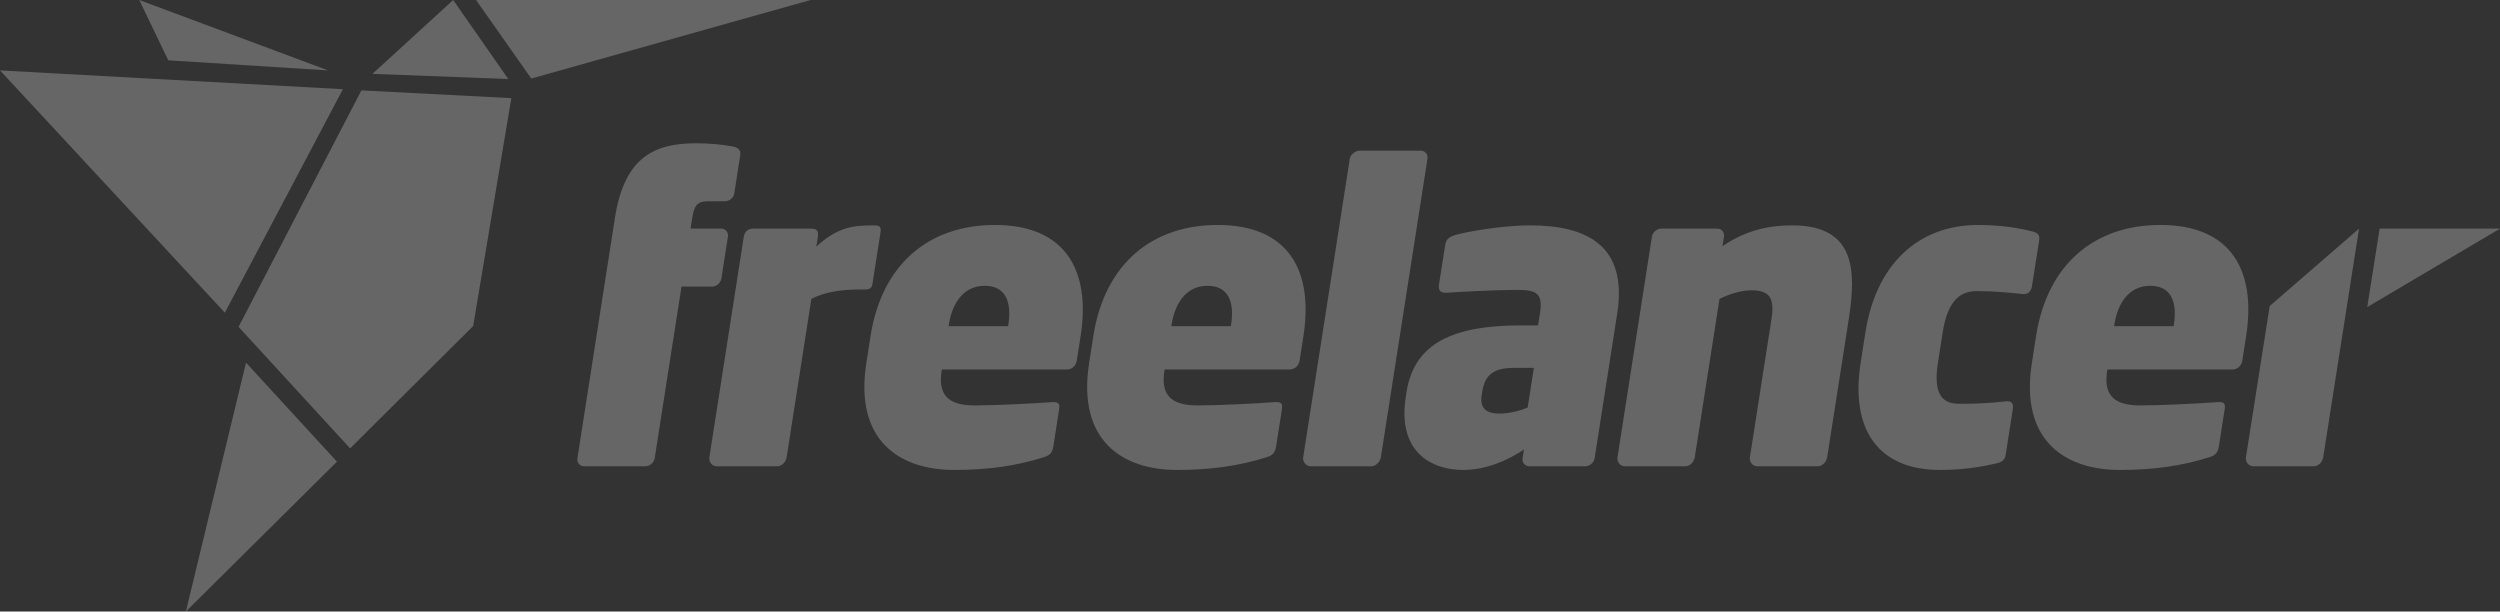
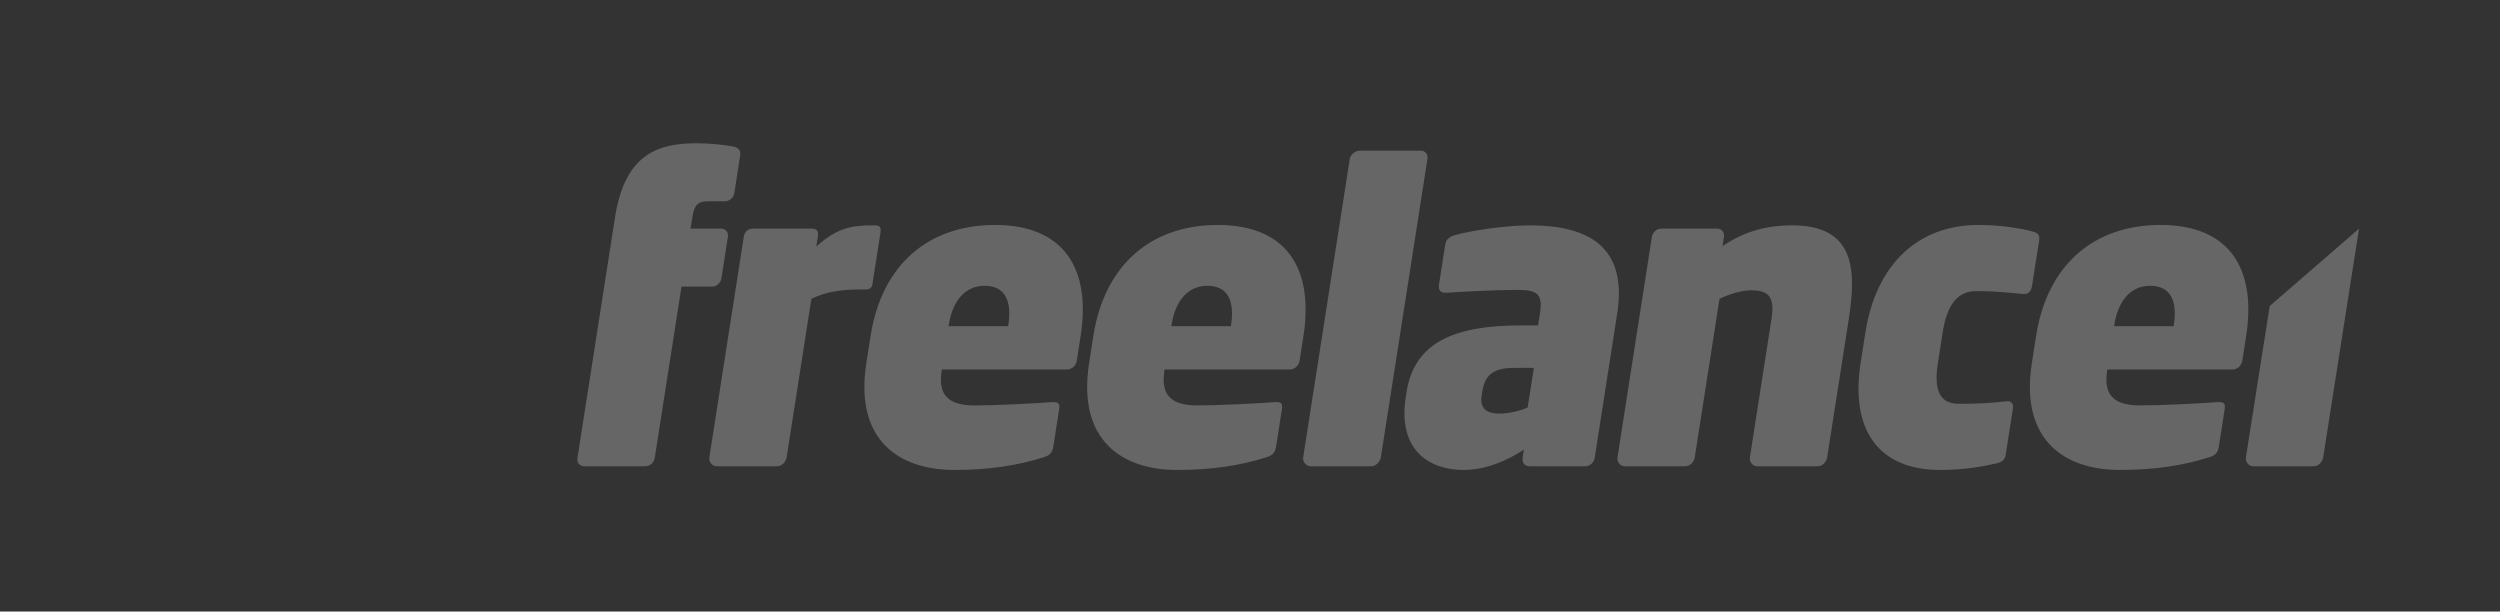
<svg xmlns="http://www.w3.org/2000/svg" width="139" height="34" viewBox="0 0 139 34" fill="none">
  <rect x="0" y="0" width="139" height="34" fill="#333333" stroke="none" />
-   <path d="M26.469 0L29.538 4.367L45.066 0H26.469ZM10.335 34L18.735 25.668L13.679 20.164L10.335 34ZM25.197 0L20.707 4.107L28.259 4.393L25.197 0ZM7.743 0L9.356 3.353L18.242 3.915L7.743 0ZM12.501 17.385L19.066 4.96L0 3.915L12.501 17.385ZM13.265 18.173L19.467 24.931L26.308 18.128L28.431 5.457L20.094 5.026" fill="white" fill-opacity="0.25" />
  <path d="M39.592 15.936H37.891L36.402 25.471C36.363 25.721 36.13 25.925 35.883 25.925H32.482C32.236 25.925 32.067 25.721 32.105 25.471L34.193 12.098C34.721 8.716 36.404 7.966 38.709 7.966C39.425 7.966 40.175 8.035 40.762 8.148C41.023 8.194 41.2 8.353 41.16 8.602L40.824 10.76C40.785 11.009 40.555 11.191 40.286 11.191H39.347C38.788 11.191 38.595 11.418 38.49 12.099L38.394 12.711H40.094C40.341 12.711 40.51 12.915 40.471 13.166L40.11 15.482C40.07 15.732 39.836 15.936 39.591 15.936H39.592ZM48.08 16.095H47.767C46.805 16.095 45.866 16.231 45.112 16.616L43.737 25.425C43.698 25.675 43.48 25.925 43.211 25.925H39.855C39.586 25.925 39.402 25.675 39.441 25.425L41.354 13.166C41.394 12.916 41.559 12.711 41.873 12.711H45.095C45.408 12.711 45.525 12.825 45.472 13.166L45.387 13.71C46.56 12.643 47.384 12.53 48.57 12.53C48.95 12.53 49.003 12.62 48.946 12.984L48.514 15.754C48.472 16.026 48.371 16.095 48.08 16.095ZM59.323 20.544H52.364L52.357 20.59C52.169 21.793 52.545 22.542 54.178 22.542C55.364 22.542 57.574 22.429 58.458 22.36C58.819 22.336 58.943 22.404 58.889 22.745L58.571 24.789C58.514 25.152 58.399 25.311 58.024 25.425C56.517 25.902 54.938 26.129 53.058 26.129C50.037 26.129 47.492 24.517 48.169 20.181L48.403 18.683C49.026 14.687 51.649 12.508 55.319 12.508C59.235 12.508 60.654 15.027 60.083 18.682L59.87 20.045C59.824 20.34 59.59 20.544 59.322 20.544L59.323 20.544ZM56.062 18.07C56.275 16.707 55.865 15.89 54.746 15.89C53.672 15.89 52.963 16.708 52.751 18.07L52.74 18.138H56.052L56.062 18.07ZM71.709 20.544H64.749L64.743 20.59C64.555 21.793 64.931 22.542 66.564 22.542C67.75 22.542 69.96 22.429 70.844 22.36C71.205 22.336 71.329 22.404 71.276 22.745L70.957 24.789C70.901 25.152 70.786 25.311 70.41 25.425C68.904 25.902 67.325 26.129 65.445 26.129C62.424 26.129 59.879 24.517 60.556 20.181L60.79 18.683C61.414 14.687 64.036 12.508 67.706 12.508C71.623 12.508 73.041 15.027 72.471 18.682L72.259 20.045C72.212 20.34 71.978 20.544 71.71 20.544L71.709 20.544ZM68.447 18.07C68.66 16.707 68.25 15.89 67.132 15.89C66.058 15.89 65.348 16.708 65.136 18.07L65.125 18.138H68.436L68.447 18.07ZM76.25 25.925H72.872C72.625 25.925 72.418 25.676 72.457 25.426L75.048 8.829C75.087 8.58 75.365 8.376 75.611 8.376H78.99C79.237 8.376 79.406 8.579 79.367 8.829L76.776 25.425C76.737 25.674 76.496 25.925 76.25 25.925ZM88.143 25.925H85.032C84.787 25.925 84.617 25.721 84.656 25.471L84.731 24.994C83.781 25.63 82.584 26.129 81.354 26.129C79.586 26.129 77.683 25.13 78.162 22.066L78.204 21.793C78.629 19.068 80.818 18.092 84.555 18.092H85.517L85.62 17.434C85.794 16.322 85.467 16.118 84.349 16.118C83.096 16.118 81.064 16.231 80.43 16.277C80.046 16.299 79.967 16.095 80.008 15.822L80.353 13.621C80.406 13.28 80.603 13.167 80.885 13.075C81.659 12.849 83.633 12.53 85.066 12.53C88.31 12.53 90.498 13.711 89.917 17.435L88.662 25.471C88.623 25.721 88.388 25.925 88.143 25.925ZM85.282 20.454H84.186C83.067 20.454 82.563 20.817 82.414 21.77L82.379 21.997C82.258 22.77 82.737 22.997 83.364 22.997C83.901 22.997 84.53 22.837 84.939 22.656L85.282 20.454ZM101.065 25.925H97.709C97.44 25.925 97.256 25.676 97.295 25.426L98.496 17.729C98.684 16.526 98.364 16.14 97.356 16.14C96.842 16.14 96.161 16.344 95.604 16.617L94.229 25.426C94.19 25.676 93.972 25.925 93.703 25.925H90.347C90.078 25.925 89.894 25.676 89.933 25.426L91.846 13.166C91.885 12.916 92.118 12.711 92.365 12.711H95.475C95.722 12.711 95.891 12.915 95.852 13.166L95.77 13.688C97.098 12.78 98.39 12.53 99.644 12.53C103.156 12.53 103.214 15.027 102.793 17.728L101.591 25.425C101.552 25.676 101.334 25.925 101.065 25.925ZM110.992 25.766C110.203 25.948 109.19 26.129 107.87 26.129C104.446 26.129 102.87 23.904 103.451 20.181L103.717 18.479C104.295 14.778 106.574 12.508 109.997 12.508C111.318 12.508 112.404 12.711 113.006 12.87C113.286 12.938 113.425 13.052 113.379 13.347L112.978 15.912C112.936 16.185 112.77 16.389 112.441 16.344C111.69 16.276 110.989 16.185 109.893 16.185C108.931 16.185 108.276 16.799 108.013 18.479L107.747 20.181C107.485 21.861 107.953 22.451 108.915 22.451C110.011 22.451 110.734 22.406 111.51 22.315C111.853 22.27 111.958 22.451 111.913 22.746L111.515 25.289C111.469 25.585 111.295 25.698 110.992 25.766ZM124.126 20.544H117.167L117.16 20.59C116.972 21.793 117.348 22.542 118.981 22.542C120.167 22.542 122.377 22.429 123.261 22.36C123.622 22.336 123.746 22.404 123.693 22.745L123.373 24.789C123.318 25.152 123.203 25.311 122.827 25.425C121.321 25.902 119.741 26.129 117.861 26.129C114.841 26.129 112.295 24.517 112.972 20.181L113.206 18.683C113.83 14.687 116.452 12.508 120.122 12.508C124.037 12.508 125.457 15.027 124.886 18.682L124.673 20.045C124.627 20.34 124.393 20.544 124.125 20.544L124.126 20.544ZM120.864 18.07C121.077 16.707 120.668 15.89 119.548 15.89C118.475 15.89 117.766 16.708 117.553 18.07L117.542 18.138H120.854L120.864 18.07ZM131.163 12.711L129.17 25.425C129.132 25.676 128.913 25.925 128.645 25.925H125.288C125.019 25.925 124.835 25.676 124.874 25.426L126.196 17.015L131.163 12.713L131.163 12.711Z" fill="white" fill-opacity="0.25" />
-   <path d="M132.307 12.711L131.619 17.074L139 12.711" fill="white" fill-opacity="0.25" />
+   <path d="M132.307 12.711L131.619 17.074" fill="white" fill-opacity="0.25" />
</svg>